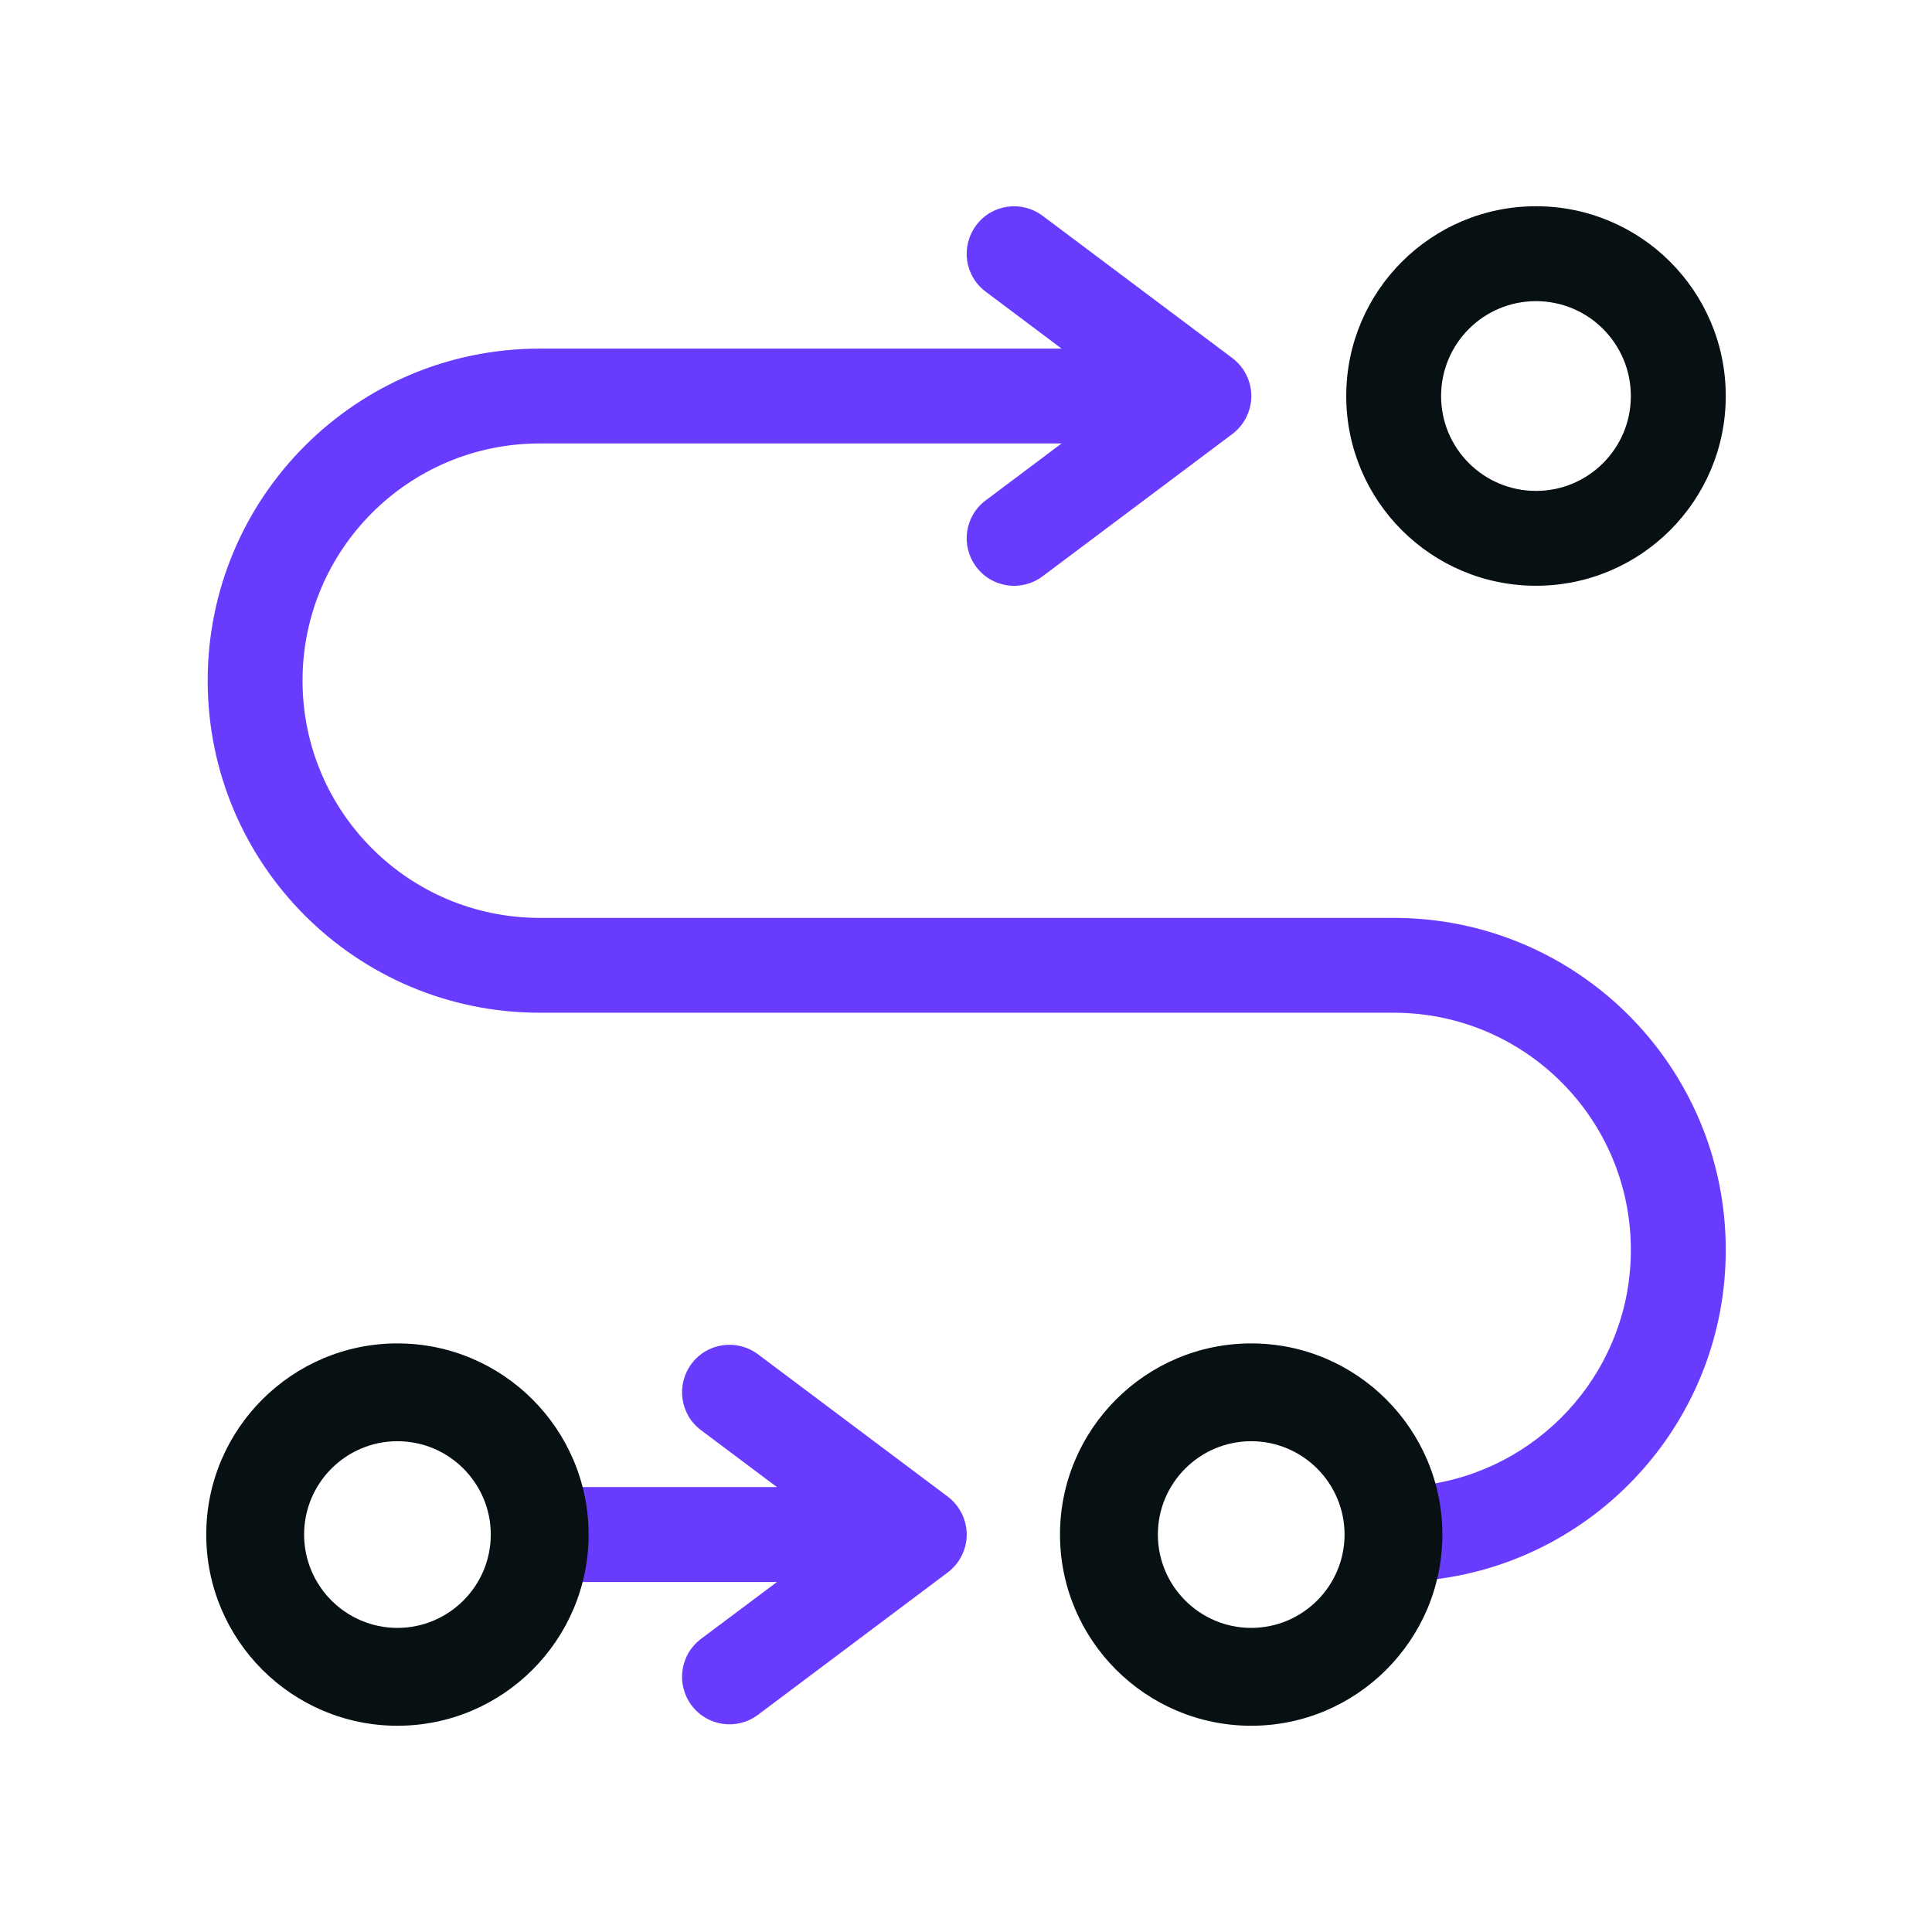
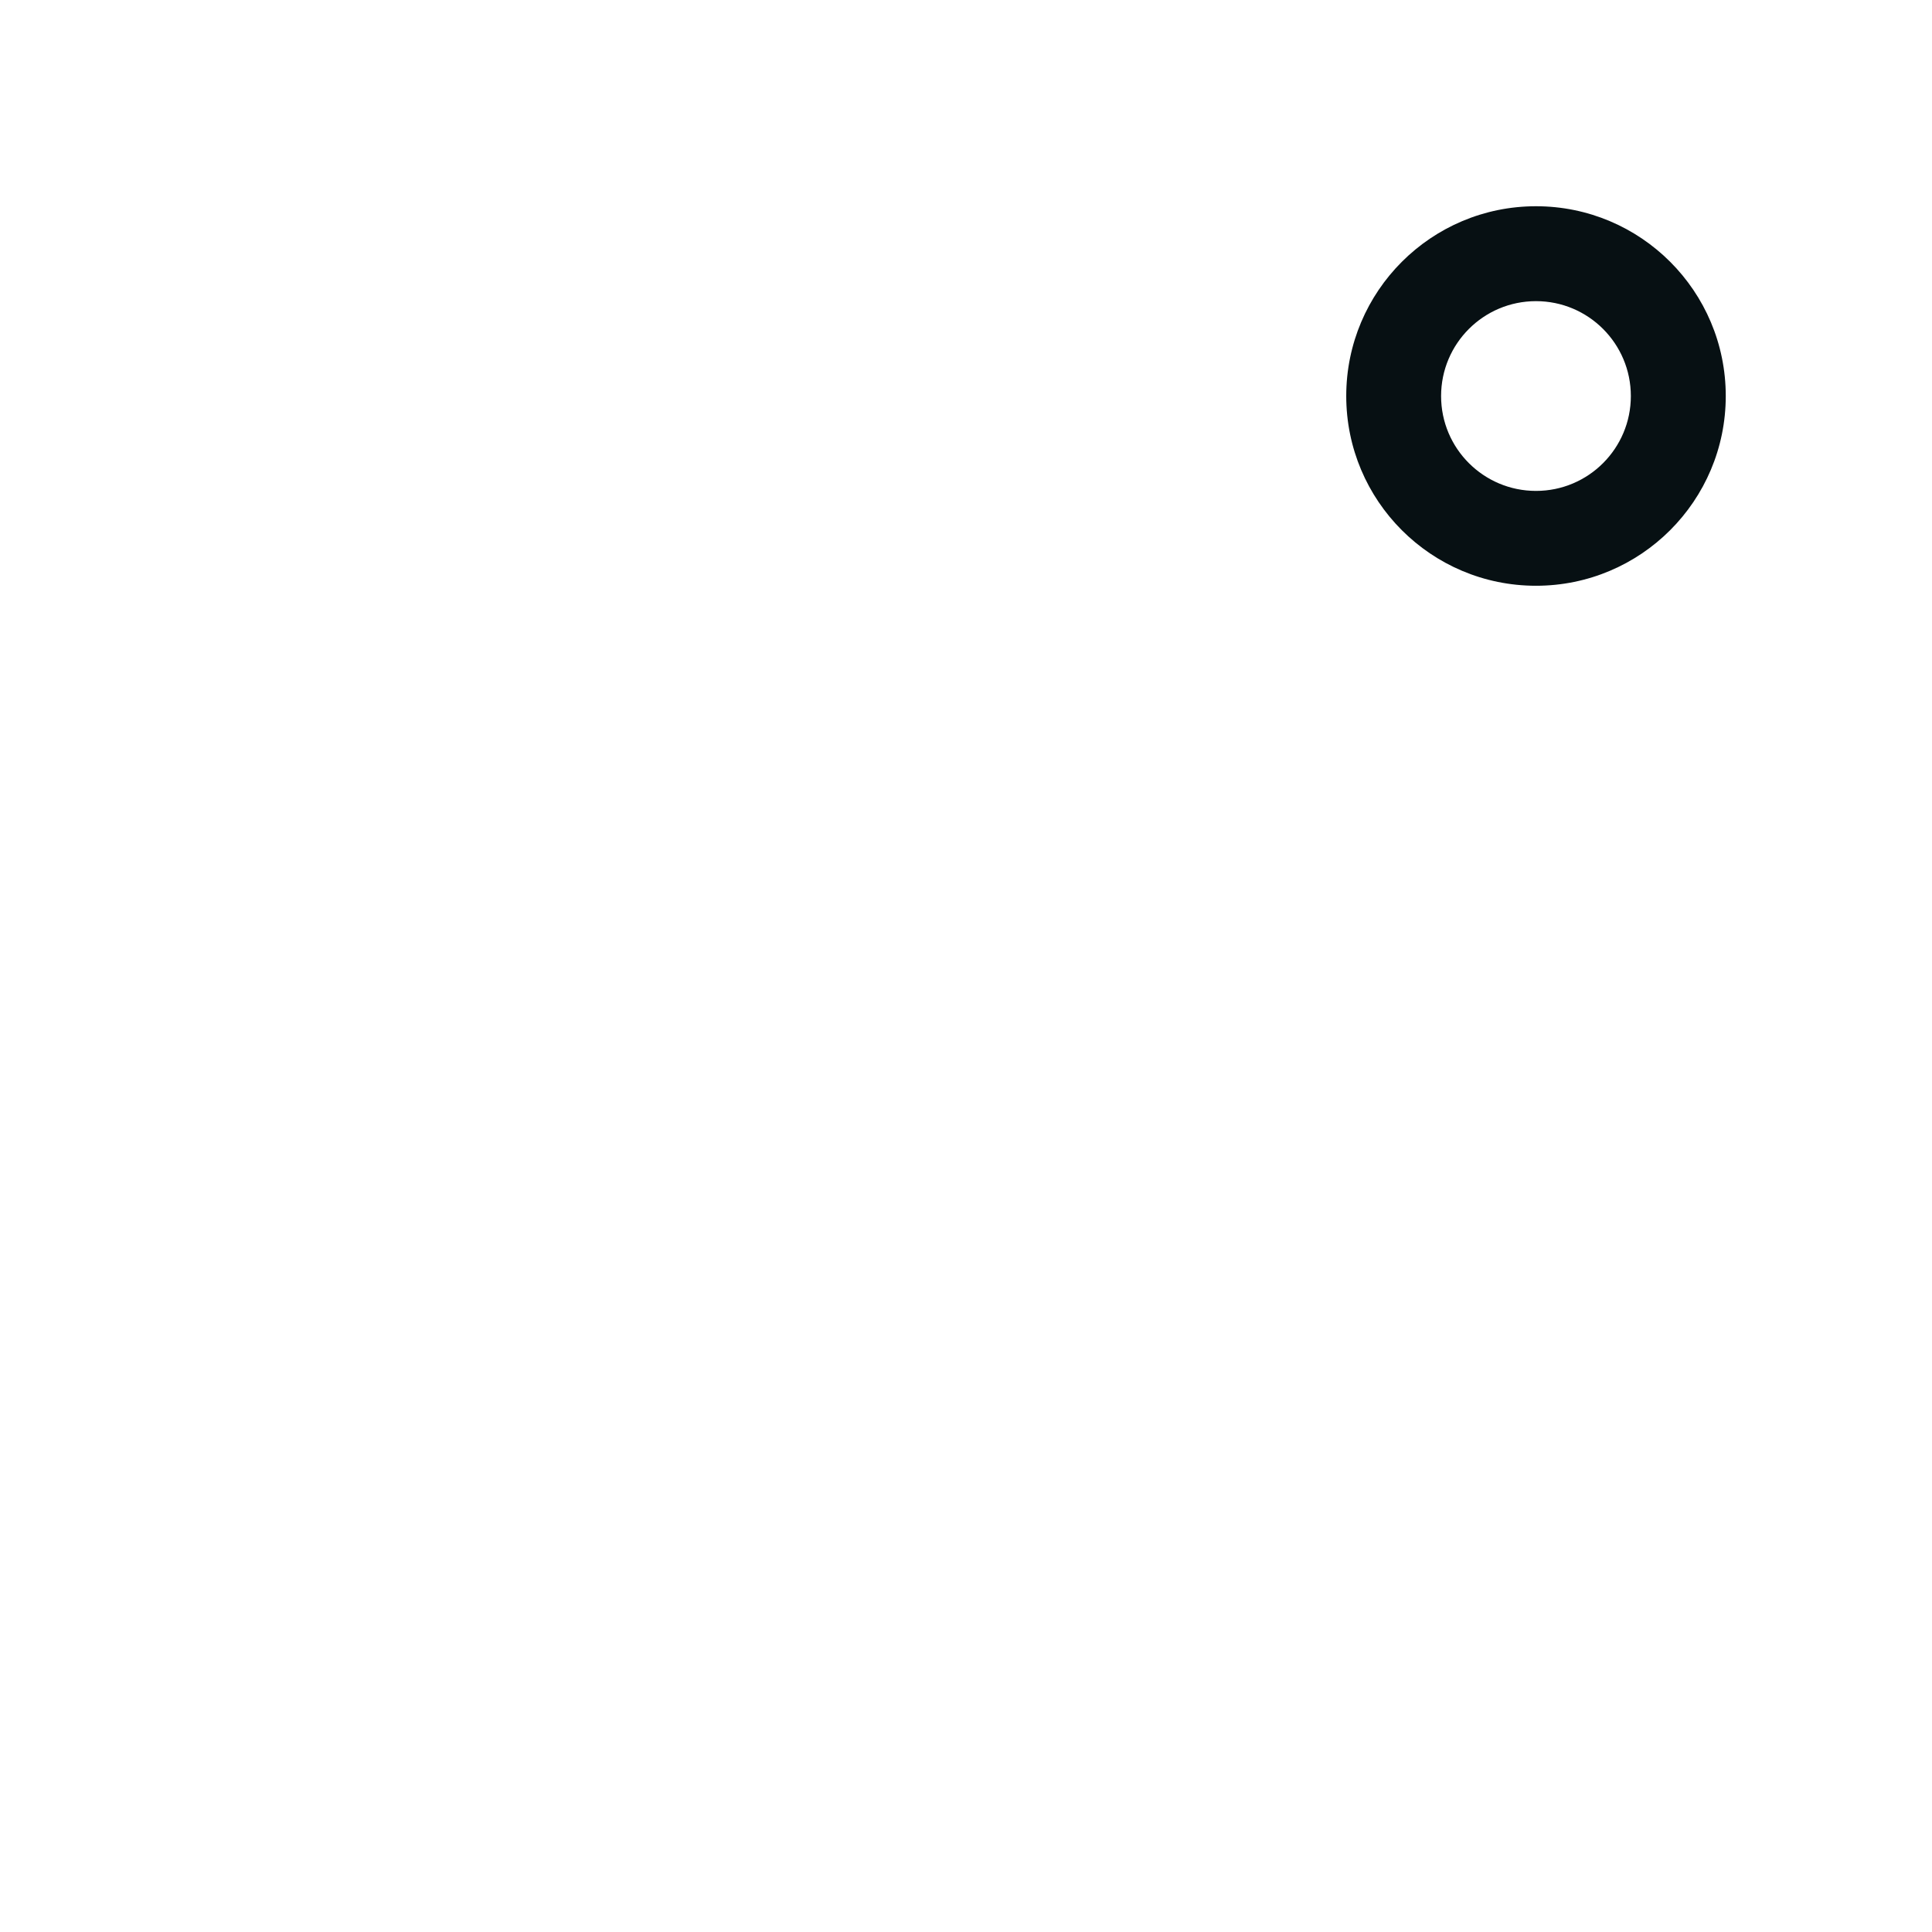
<svg xmlns="http://www.w3.org/2000/svg" fill="none" viewBox="0 0 32 32" height="32" width="32">
-   <path fill="#693BFF" d="M23.084 15.203H8.94C6.769 15.203 5.011 13.444 5.011 11.274C5.011 9.103 6.769 7.345 8.94 7.345H17.583L16.326 8.288C15.977 8.548 15.909 9.039 16.169 9.388C16.429 9.737 16.92 9.806 17.269 9.545L20.412 7.188C20.608 7.041 20.726 6.805 20.726 6.56C20.726 6.314 20.608 6.078 20.412 5.931L17.269 3.574C16.92 3.314 16.429 3.382 16.169 3.731C15.909 4.08 15.977 4.571 16.326 4.831L17.583 5.774H8.94C5.9 5.774 3.44 8.234 3.44 11.274C3.44 14.314 5.9 16.774 8.94 16.774H23.084C25.254 16.774 27.012 18.532 27.012 20.703C27.012 22.642 25.603 24.253 23.756 24.572C23.388 23.246 22.17 22.274 20.726 22.274C18.993 22.274 17.583 23.683 17.583 25.417C17.583 27.15 18.993 28.56 20.726 28.56C22.204 28.56 23.447 27.538 23.781 26.158C26.492 25.815 28.584 23.502 28.584 20.703C28.584 17.663 26.123 15.203 23.084 15.203ZM20.721 26.988C19.854 26.987 19.151 26.283 19.152 25.414C19.154 24.547 19.858 23.844 20.726 23.845C21.595 23.847 22.297 24.552 22.295 25.419C22.294 26.288 21.59 26.99 20.721 26.988Z" />
  <path fill="#071013" d="M25.441 3.416C23.705 3.416 22.298 4.824 22.298 6.559C22.298 8.295 23.705 9.702 25.441 9.702C27.176 9.702 28.584 8.295 28.584 6.559C28.584 4.823 27.177 3.416 25.441 3.416ZM25.441 8.131C24.573 8.131 23.869 7.428 23.869 6.56C23.869 5.691 24.573 4.988 25.441 4.988C26.309 4.988 27.012 5.692 27.012 6.56C27.012 7.427 26.309 8.131 25.441 8.131Z" />
-   <path fill="#693BFF" d="M15.697 24.788L12.554 22.431C12.206 22.171 11.715 22.24 11.454 22.588C11.194 22.937 11.263 23.428 11.611 23.688L12.869 24.631H9.627C9.279 23.276 8.046 22.274 6.583 22.274C4.849 22.274 3.44 23.683 3.44 25.417C3.44 27.15 4.849 28.56 6.583 28.56C8.046 28.56 9.279 27.558 9.627 26.203H12.869L11.611 27.145C11.263 27.406 11.194 27.897 11.454 28.245C11.715 28.594 12.206 28.663 12.554 28.403L15.697 26.045C15.894 25.898 16.012 25.662 16.012 25.417C16.012 25.171 15.894 24.936 15.697 24.788ZM6.583 26.988C5.715 26.988 5.011 26.285 5.011 25.417C5.011 24.549 5.715 23.845 6.583 23.845C7.45 23.845 8.154 24.549 8.154 25.417C8.154 26.285 7.45 26.988 6.583 26.988Z" />
-   <path fill="#071013" d="M6.583 28.584C4.836 28.584 3.416 27.163 3.416 25.417C3.416 23.672 4.837 22.251 6.583 22.251C8.329 22.251 9.749 23.672 9.749 25.417C9.749 27.163 8.329 28.584 6.583 28.584ZM6.583 23.871C5.73 23.871 5.037 24.564 5.037 25.417C5.037 26.269 5.73 26.963 6.583 26.963C7.435 26.963 8.129 26.269 8.129 25.417C8.129 24.564 7.435 23.871 6.583 23.871Z" />
-   <path fill="#071013" d="M20.724 28.584C18.977 28.584 17.557 27.163 17.557 25.417C17.557 23.672 18.978 22.251 20.724 22.251C22.47 22.251 23.89 23.672 23.89 25.417C23.89 27.163 22.47 28.584 20.724 28.584ZM20.724 23.871C19.871 23.871 19.178 24.564 19.178 25.417C19.178 26.269 19.871 26.963 20.724 26.963C21.576 26.963 22.27 26.269 22.27 25.417C22.27 24.564 21.576 23.871 20.724 23.871Z" />
</svg>